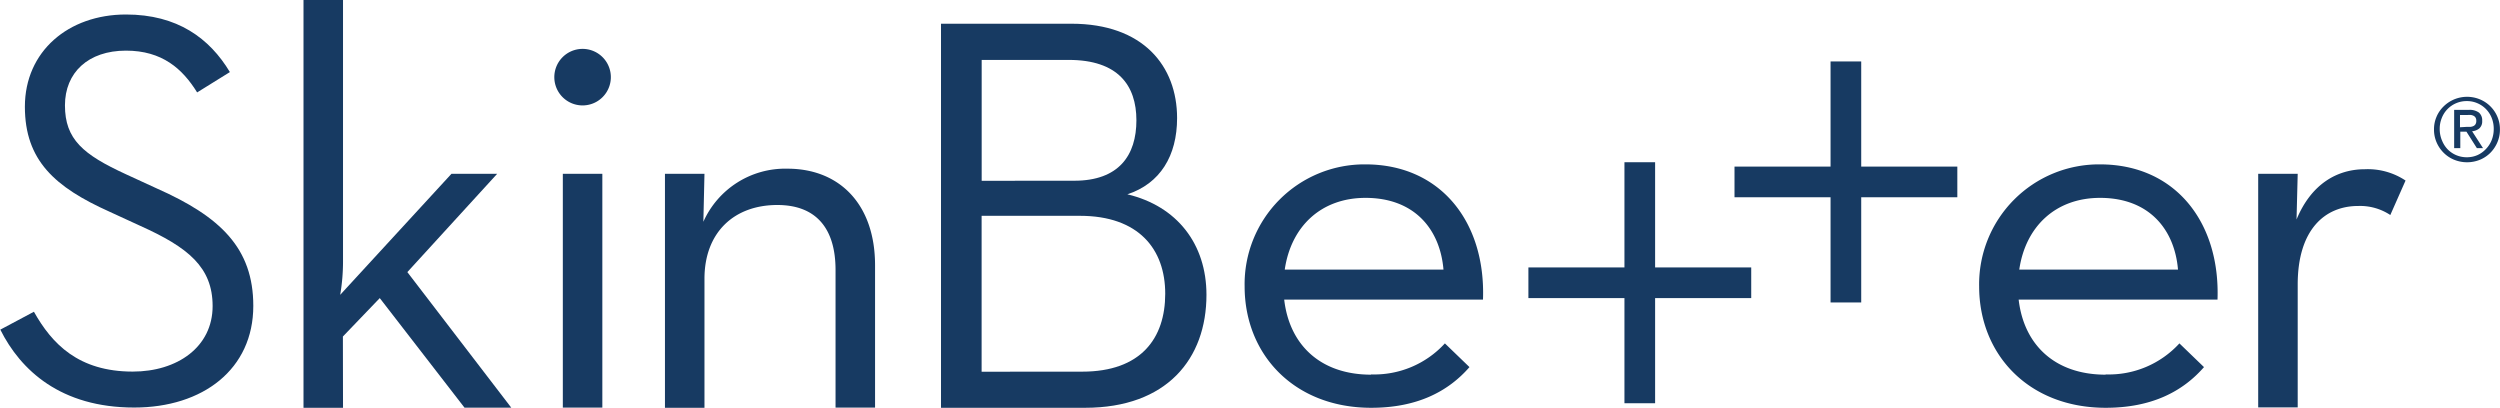
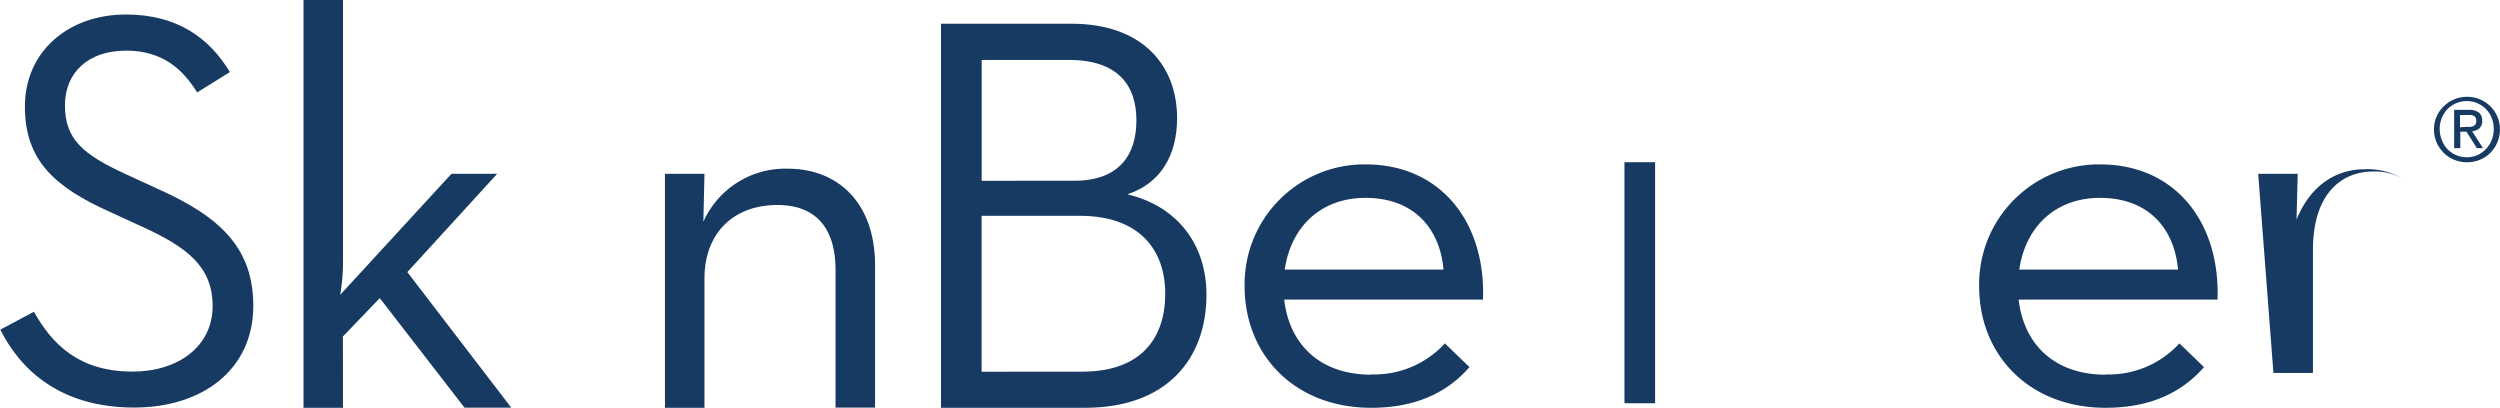
<svg xmlns="http://www.w3.org/2000/svg" id="Layer_1" data-name="Layer 1" viewBox="0 0 406.83 66.36">
  <defs>
    <style>.cls-1{fill:#173a62;}</style>
  </defs>
  <title>SkinBetter_Logo</title>
  <path class="cls-1" d="M333.84,281.65a15.57,15.57,0,0,0,12-5.05l4,3.86c-3.49,4-8.55,6.62-16,6.62-12.5,0-20.59-8.64-20.59-19.76a19.5,19.5,0,0,1,19.67-19.85c12.22,0,19.58,9.38,19.12,22H319.69c.83,7.26,5.79,12.22,14.15,12.22m11.77-17.1c-.55-6.53-4.69-11.67-12.69-11.67-7.26,0-12.13,4.69-13.14,11.67Z" transform="translate(-110.71 -220.72)" />
-   <path class="cls-1" d="M478.19,249h6.43l-.19,7.44c2.39-5.79,6.62-8.18,11.12-8.18a11.08,11.08,0,0,1,6.62,1.84l-2.48,5.61a8.89,8.89,0,0,0-5.24-1.47c-5.42,0-9.83,3.86-9.83,12.78v20h-6.43Z" transform="translate(-110.71 -220.72)" />
+   <path class="cls-1" d="M478.19,249h6.43l-.19,7.44c2.39-5.79,6.62-8.18,11.12-8.18a11.08,11.08,0,0,1,6.62,1.84a8.89,8.89,0,0,0-5.24-1.47c-5.42,0-9.83,3.86-9.83,12.78v20h-6.43Z" transform="translate(-110.71 -220.72)" />
  <path class="cls-1" d="M507.23,239.67A5.26,5.26,0,0,1,508.4,238a5.45,5.45,0,0,1,5.85-1.12,5.28,5.28,0,0,1,2.85,2.8,5.15,5.15,0,0,1,.43,2.1,5.26,5.26,0,0,1-.43,2.13,5.44,5.44,0,0,1-1.15,1.7,5.26,5.26,0,0,1-1.7,1.12,5.61,5.61,0,0,1-4.14,0,5.21,5.21,0,0,1-1.71-1.12,5.36,5.36,0,0,1-1.17-1.7,5.23,5.23,0,0,1-.43-2.13,5.11,5.11,0,0,1,.43-2.1m.88,3.92A4.45,4.45,0,0,0,509,245a4.32,4.32,0,0,0,3.14,1.31,4.23,4.23,0,0,0,1.73-.35,4.33,4.33,0,0,0,1.39-1,4.48,4.48,0,0,0,.93-1.45,4.88,4.88,0,0,0,.33-1.82,4.76,4.76,0,0,0-.33-1.78,4.32,4.32,0,0,0-2.32-2.39,4.22,4.22,0,0,0-1.73-.35,4.33,4.33,0,0,0-1.75.35,4.3,4.3,0,0,0-2.32,2.39,4.64,4.64,0,0,0-.34,1.78,4.77,4.77,0,0,0,.34,1.82m4.4-4.91a2.54,2.54,0,0,1,1.64.44,1.63,1.63,0,0,1,.53,1.34,1.52,1.52,0,0,1-.47,1.24,2.12,2.12,0,0,1-1.17.46l1.78,2.75h-1l-1.7-2.68h-1v2.68h-1v-6.23Zm-.43,2.77.62,0a1.54,1.54,0,0,0,.52-.12.8.8,0,0,0,.37-.31,1,1,0,0,0,.13-.58.92.92,0,0,0-.12-.5.81.81,0,0,0-.31-.29,1.44,1.44,0,0,0-.44-.14,3.64,3.64,0,0,0-.5,0h-1.28v2Z" transform="translate(-110.71 -220.72)" />
-   <rect class="cls-1" x="248.72" y="43.52" width="36.26" height="4.99" />
  <rect class="cls-1" x="264.35" y="26.4" width="4.99" height="39.22" />
-   <rect class="cls-1" x="282.26" y="27.11" width="36.26" height="4.99" />
-   <rect class="cls-1" x="297.89" y="10" width="4.99" height="39.22" />
  <path class="cls-1" d="M110.71,274.39l5.52-2.94c2.94,5.24,7.26,9.74,16.08,9.74,7.26,0,13-4,13-10.66,0-6.34-4-9.56-11.76-13.05l-5-2.3c-8.92-4-13.79-8.36-13.79-17.1,0-9,7.08-15,16.45-15,8.36,0,13.6,3.86,16.91,9.37l-5.33,3.31c-2.39-3.86-5.7-6.8-11.58-6.8-6.16,0-9.93,3.58-9.93,8.91,0,5.51,2.94,8,9.93,11.21l5,2.3c10.39,4.6,15.72,9.74,15.72,19.12,0,10.29-8.18,16.54-19.39,16.54-11.95,0-18.47-6.06-21.78-12.68" transform="translate(-110.71 -220.72)" />
  <path class="cls-1" d="M166.53,287.08H160.1V220.72h6.43v42.56a32.37,32.37,0,0,1-.46,5.42L184.18,249h7.44L177,265l16.91,22.06H186.3l-13.79-17.83-6,6.25Z" transform="translate(-110.71 -220.72)" />
-   <path class="cls-1" d="M200.92,233.49a4.6,4.6,0,1,1,9.19,0,4.6,4.6,0,0,1-9.19,0M202.3,249h6.43v38.05H202.3Z" transform="translate(-110.71 -220.72)" />
  <path class="cls-1" d="M218.92,249h6.43l-.18,7.81a14.58,14.58,0,0,1,13.69-8.64c8.46,0,14.25,5.79,14.25,15.72v23.16h-6.43V264.65c0-6.71-3.12-10.57-9.47-10.57-7.08,0-11.86,4.5-11.86,12v21h-6.43Z" transform="translate(-110.71 -220.72)" />
  <path class="cls-1" d="M263.84,224.58h21.23c11.67,0,17.19,6.89,17.19,15.35,0,6.16-2.76,10.66-8.09,12.41,8.09,1.93,12.87,8.09,12.87,16.36,0,10.39-6.43,18.38-19.76,18.38H263.84Zm21.69,25.55c7.26,0,10.11-4.14,10.11-9.83s-3-9.83-11-9.83H270.46v19.67Zm1.29,31.07c9.56,0,13.51-5.42,13.51-12.68s-4.32-12.68-13.88-12.68h-16v25.37Z" transform="translate(-110.71 -220.72)" />
  <path class="cls-1" d="M453.37,281.65a15.56,15.56,0,0,0,12-5.05l4,3.86c-3.49,4-8.55,6.62-16,6.62-12.5,0-20.59-8.64-20.59-19.76a19.51,19.51,0,0,1,19.67-19.85c12.22,0,19.57,9.38,19.12,22H439.21c.83,7.26,5.79,12.22,14.16,12.22m11.77-17.1c-.55-6.53-4.69-11.67-12.68-11.67-7.26,0-12.14,4.69-13.15,11.67Z" transform="translate(-110.71 -220.72)" />
</svg>